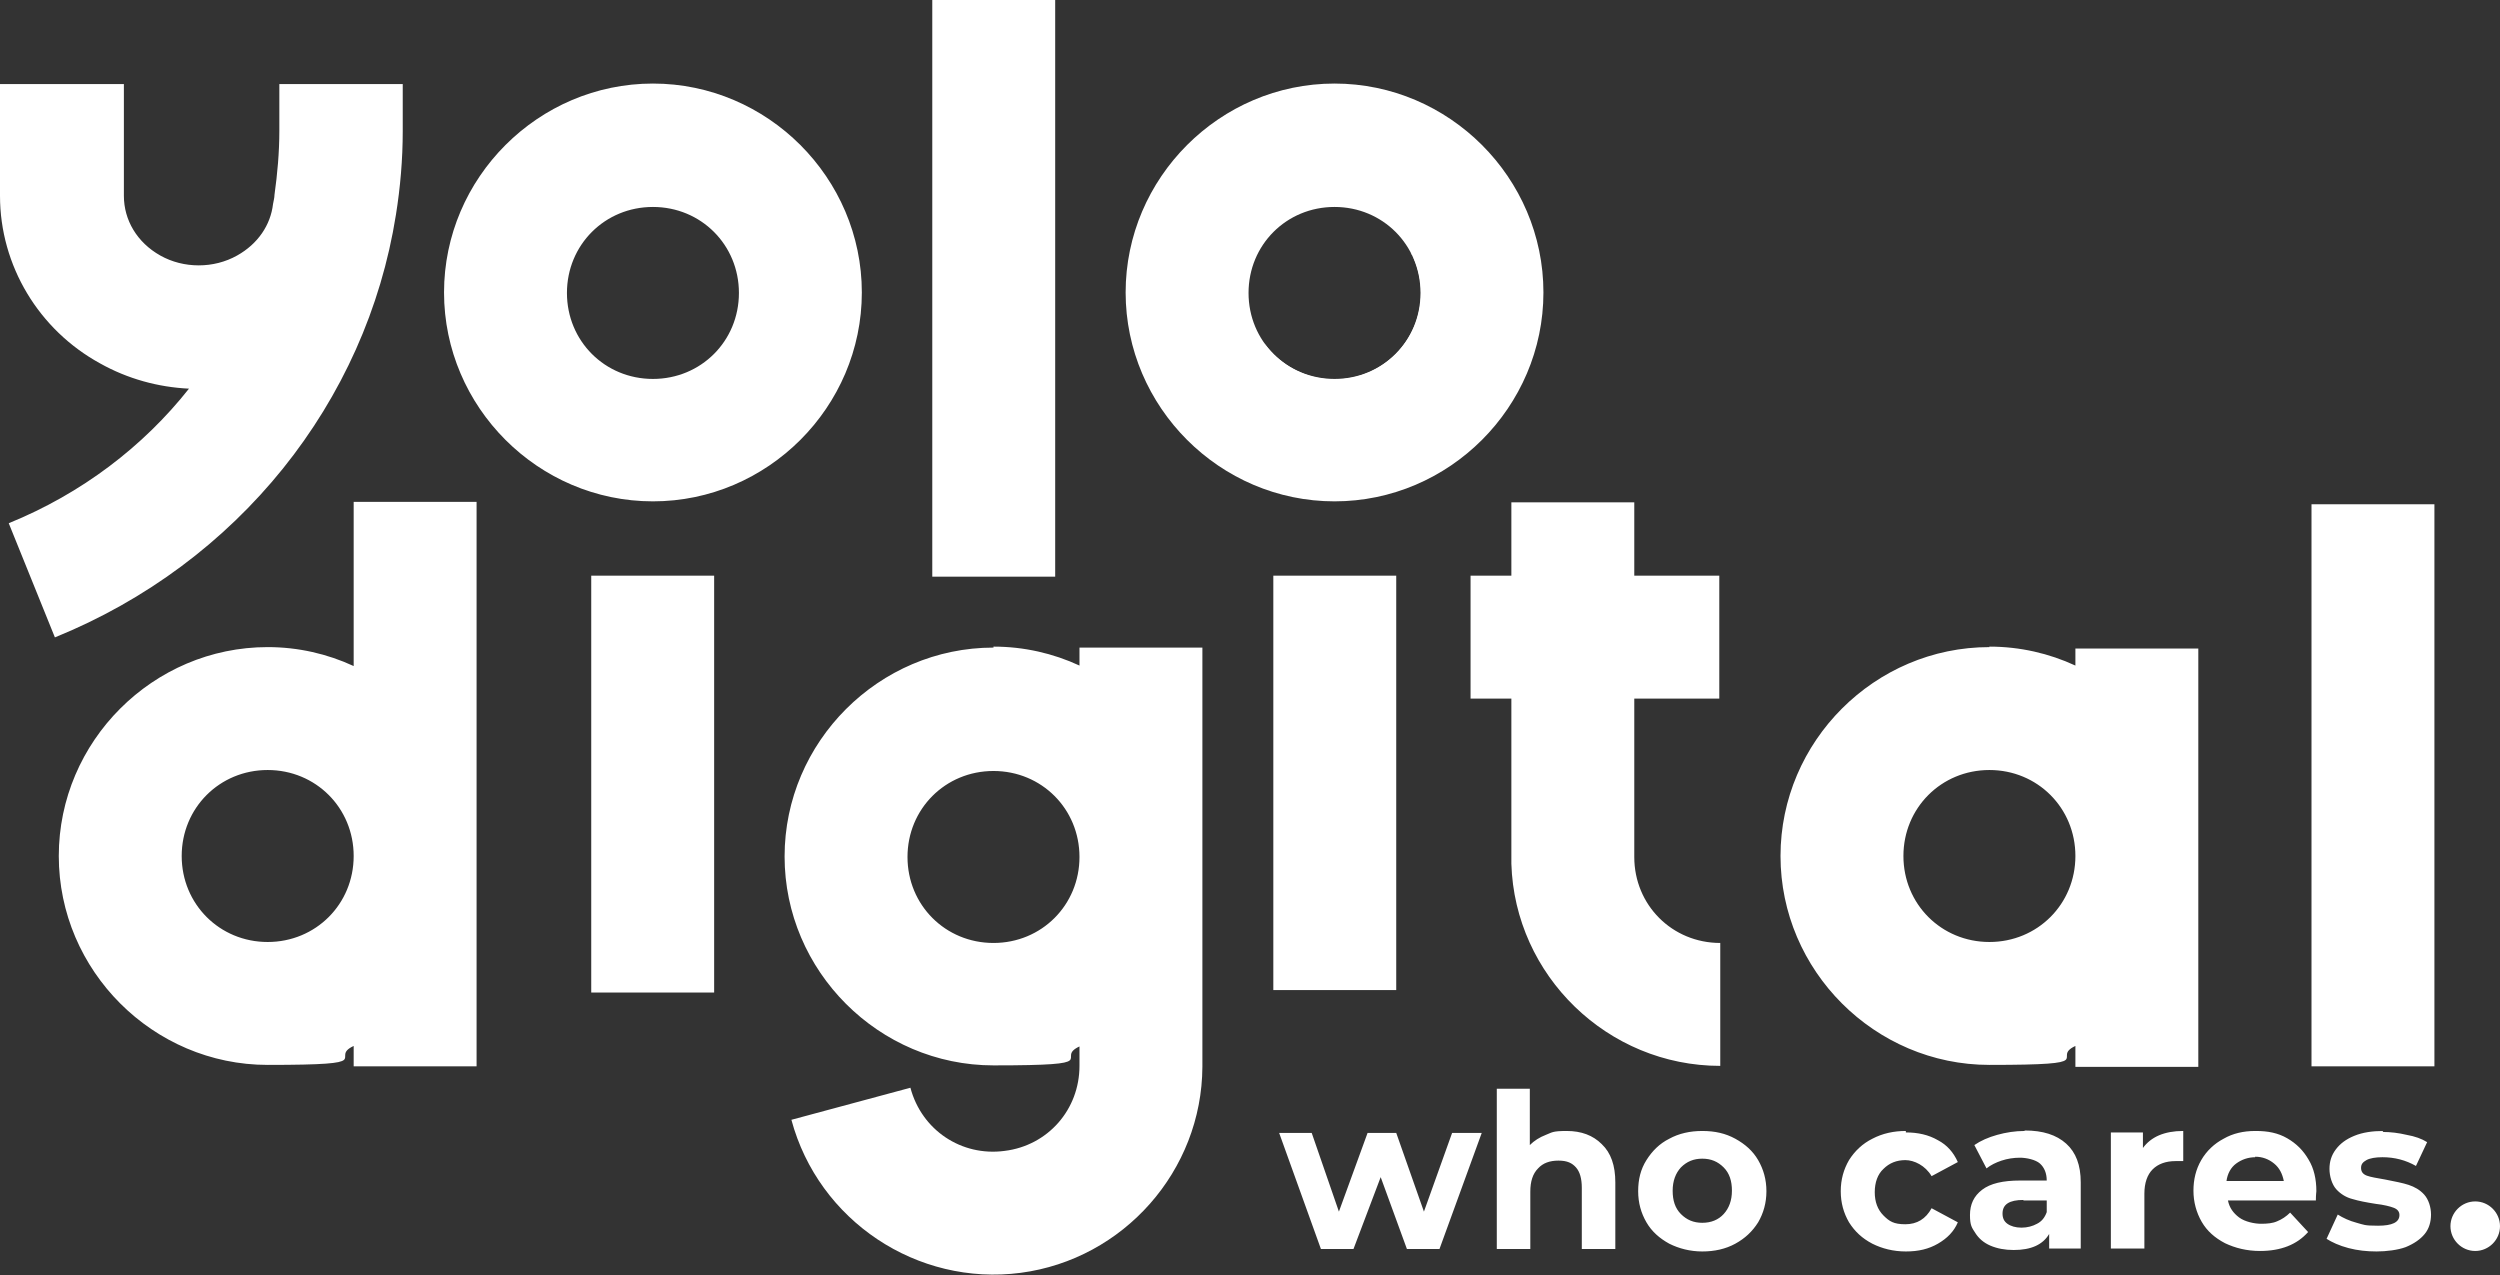
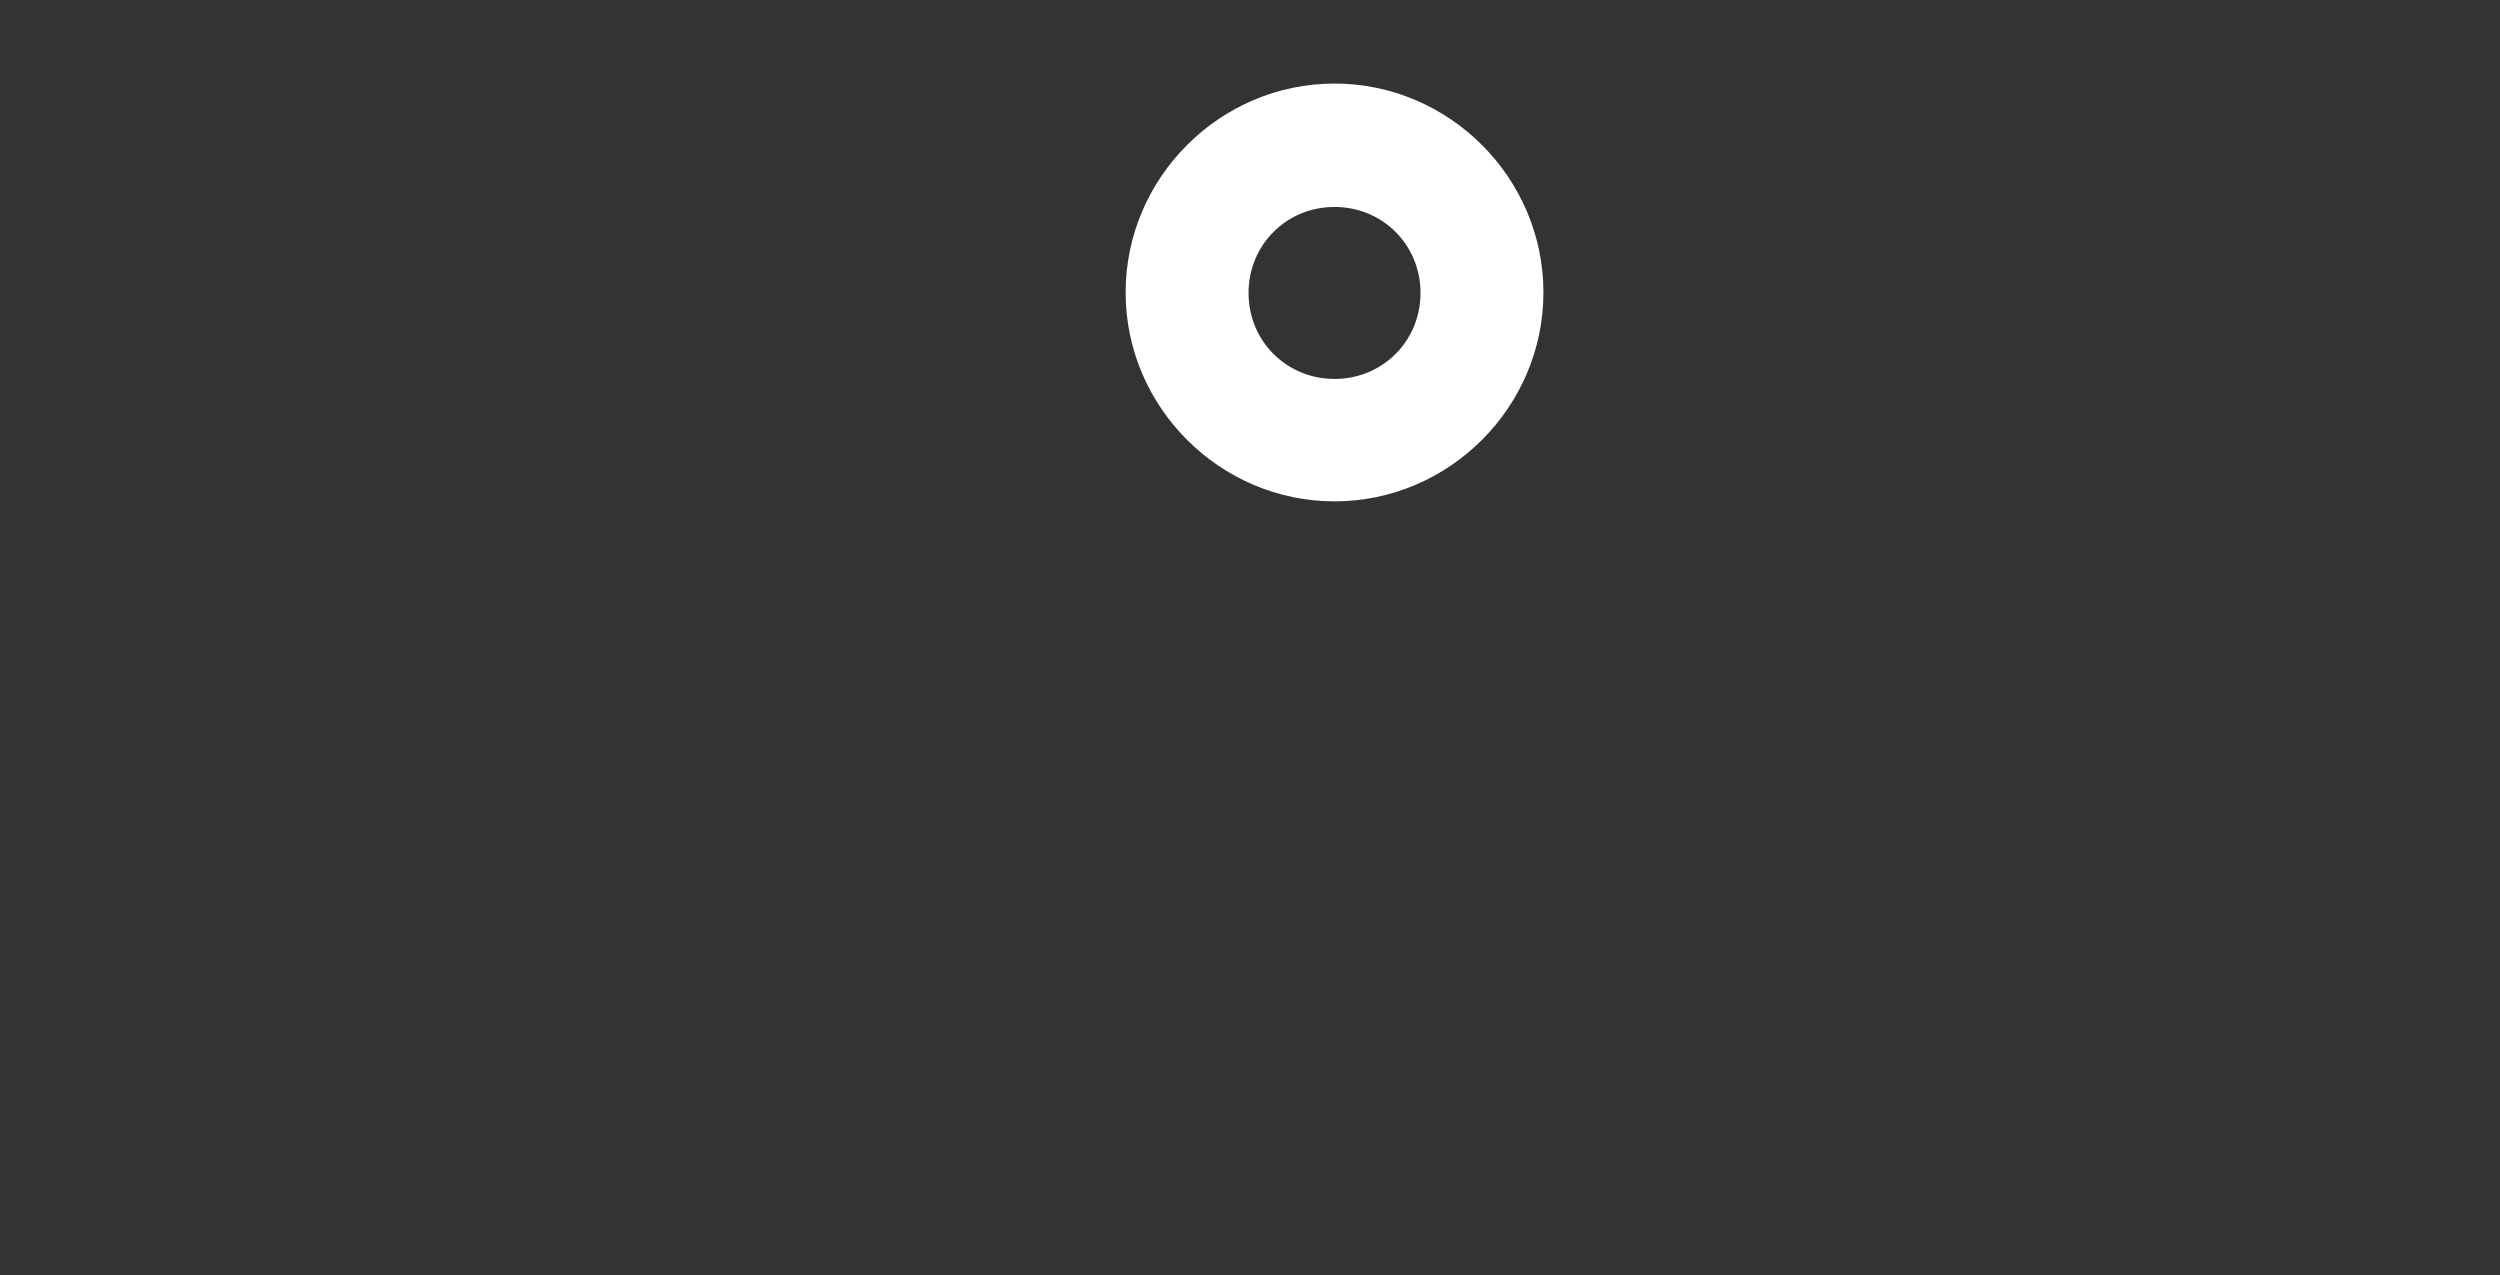
<svg xmlns="http://www.w3.org/2000/svg" id="svg1" version="1.1" viewBox="0 0 514.6 262.5">
  <rect x="0" y="0" width="514.6" height="262.5" fill="#333333" stroke="none" />
  <defs>
    <style>
      .cls-1 {
        fill: #fff;
        stroke-width: 0px;
      }
    </style>
  </defs>
  <g id="layer1">
    <g id="yolo-logo-gradiens">
-       <path id="path777" class="cls-1" d="M191.9,0v118.7h25.3V0h-25.3ZM57.5,17.2v9.7c0,4.5-.4,8.9-1,13.2,0,.6-.2,1.3-.3,1.9h0c-.5,4.3-3.1,8.2-7.4,10.6h0c-4.8,2.7-11,2.7-15.8,0h0c-4.8-2.7-7.5-7.3-7.5-12.3v-23H0v23c0,14.4,8,27.6,20.6,34.5,5.7,3.2,12,4.9,18.3,5.2-9.4,11.9-22.1,21.6-37.1,27.7l9.5,23.5c37.7-15.3,64.1-48.4,70.2-87h0c.9-5.6,1.4-11.4,1.4-17.2v-9.7h-25.4ZM134.4,17.2c-23.6,0-43,19.4-43,43s19.4,43,43,43,43-19.4,43-43-19.4-43-43-43ZM134.4,42.6c9.9,0,17.7,7.8,17.7,17.7s-7.8,17.7-17.7,17.7-17.7-7.8-17.7-17.7,7.8-17.7,17.7-17.7ZM72.8,103.4v33.7c-5.4-2.5-11.4-3.9-17.7-3.9-23.6,0-43,19.4-43,43s19.4,43,43,43,12.3-1.4,17.7-3.9v4.2h25.3v-116.2h-25.3ZM311.1,103.4v15.1h-8.4v25.3h8.4v34h0c.7,23,19.8,41.6,43,41.6v-25.3c-9.9,0-17.7-7.8-17.7-17.7v-32.6h17.5v-25.3h-17.5v-15.1h-25.3ZM475.8,103.8v115.7h25.3v-115.7h-25.3ZM121.7,118.5v85.8h25.3v-85.8h-25.3ZM262.1,118.5v85.3h25.3v-85.3h-25.3ZM409.5,133.2c-23.6,0-43,19.4-43,43s19.4,43,43,43,12.3-1.4,17.7-3.9v4.3h25.3v-86.1h-25.3v3.5c-5.4-2.5-11.4-3.9-17.7-3.9h0ZM204.5,133.3c-23.6,0-43,19.4-43,43s19.4,43,43,43,12.3-1.4,17.7-3.9v4c0,9-6.5,16.4-15.4,17.5-8.9,1.2-17.1-4.3-19.4-13l-24.5,6.6c5.6,20.8,25.9,34.3,47.2,31.5,21.2-2.8,37.3-21,37.4-42.4v-86.3h-25.3v3.7c-5.4-2.5-11.4-3.9-17.7-3.9h0v.2ZM55.1,158.5c9.9,0,17.7,7.8,17.7,17.7s-7.8,17.7-17.7,17.7-17.7-7.8-17.7-17.7,7.8-17.7,17.7-17.7ZM409.5,158.5c9.9,0,17.7,7.8,17.7,17.7s-7.8,17.7-17.7,17.7-17.7-7.8-17.7-17.7,7.8-17.7,17.7-17.7ZM204.5,158.7c9.9,0,17.7,7.8,17.7,17.7s-7.8,17.7-17.7,17.7-17.7-7.8-17.7-17.7,7.8-17.7,17.7-17.7Z" />
-       <path id="path778" class="cls-1" d="M308.1,224.1v33h6.9v-11.8c0-2.1.5-3.7,1.6-4.8,1-1.1,2.4-1.6,4.2-1.6s2.8.5,3.6,1.4c.8.9,1.2,2.3,1.2,4.2v12.6h6.9v-13.7c0-3.5-.9-6.1-2.8-7.9-1.8-1.8-4.2-2.7-7.2-2.7s-3,.3-4.3.8-2.4,1.2-3.3,2.1v-11.6h-6.9,0ZM350.4,232.8c-2.5,0-4.8.5-6.8,1.6-2,1-3.5,2.5-4.7,4.4s-1.7,4-1.7,6.4.6,4.5,1.7,6.4,2.7,3.3,4.7,4.4c2,1,4.3,1.6,6.8,1.6s4.8-.5,6.8-1.6,3.5-2.5,4.7-4.4c1.1-1.9,1.7-4,1.7-6.4s-.6-4.5-1.7-6.4-2.7-3.3-4.7-4.4c-2-1.1-4.2-1.6-6.8-1.6h0ZM392.3,232.8c-2.5,0-4.8.5-6.9,1.6-2,1-3.6,2.5-4.8,4.4-1.1,1.9-1.7,4-1.7,6.4s.6,4.5,1.7,6.4c1.2,1.9,2.7,3.3,4.8,4.4,2,1,4.3,1.6,6.9,1.6s4.7-.5,6.6-1.6,3.3-2.5,4.1-4.4l-5.4-2.9c-1.2,2.2-3,3.3-5.4,3.3s-3.3-.6-4.5-1.8-1.8-2.8-1.8-4.8.6-3.7,1.8-4.8c1.2-1.2,2.7-1.8,4.5-1.8s4.1,1.1,5.4,3.3l5.4-2.9c-.9-2-2.2-3.5-4.1-4.5-1.9-1.1-4.1-1.6-6.6-1.6h0v-.3ZM416.7,232.8c-1.9,0-3.8.3-5.6.8-1.8.5-3.4,1.2-4.7,2.1l2.5,4.8c.9-.7,1.9-1.2,3.1-1.6,1.2-.4,2.5-.6,3.8-.6s3.2.4,4.1,1.2,1.4,2,1.4,3.5h-5.5c-3.5,0-6.1.6-7.8,1.9-1.7,1.3-2.5,3-2.5,5.2s.4,2.6,1.1,3.7c.7,1.1,1.7,2,3.1,2.6s3,.9,4.8.9c3.6,0,6-1.1,7.3-3.3v3h6.5v-13.6c0-3.6-1-6.2-3-8s-4.8-2.7-8.5-2.7h0ZM449.3,232.8c-1.8,0-3.5.3-4.9.9-1.4.6-2.5,1.5-3.3,2.6v-3.2h-6.6v23.9h6.9v-11.3c0-2.2.6-3.9,1.7-5s2.7-1.7,4.7-1.7.8,0,1.6,0v-6.4.2ZM464.2,232.8c-2.4,0-4.6.5-6.5,1.6-1.9,1-3.5,2.5-4.6,4.4s-1.6,4-1.6,6.3.6,4.5,1.7,6.4,2.7,3.3,4.8,4.4c2.1,1,4.5,1.6,7.2,1.6,4.3,0,7.6-1.3,9.9-3.9l-3.7-4c-.8.8-1.7,1.4-2.7,1.8-.9.4-2,.5-3.3.5s-3.3-.4-4.5-1.3c-1.2-.9-2-2-2.3-3.5h18.1c0-1.2.1-1.8.1-1.9h0c0-2.5-.5-4.7-1.6-6.5-1.1-1.9-2.5-3.3-4.4-4.4s-4-1.5-6.4-1.5h-.2ZM490.6,232.8c-2.3,0-4.3.3-6,1s-2.9,1.6-3.8,2.8-1.3,2.5-1.3,4,.5,3.2,1.4,4.2,2.1,1.7,3.3,2c1.3.4,2.9.7,4.8,1,1.7.2,2.9.5,3.7.8s1.2.8,1.2,1.5c0,1.5-1.5,2.2-4.4,2.2s-2.9-.2-4.4-.6c-1.5-.4-2.8-1-3.9-1.7l-2.3,5c1.1.7,2.6,1.4,4.5,1.9s3.8.7,5.8.7,4.4-.3,6-.9c1.7-.7,3-1.6,3.9-2.7s1.3-2.5,1.3-4-.5-3.1-1.4-4.1-2-1.6-3.2-2-2.8-.7-4.8-1.1c-1.7-.3-3-.5-3.8-.8s-1.2-.8-1.2-1.6.4-1.2,1.1-1.6,1.9-.6,3.3-.6c2.5,0,4.8.6,6.9,1.8l2.3-4.9c-1.1-.7-2.5-1.2-4.2-1.5-1.7-.4-3.3-.6-5-.6h0l.2-.2ZM263.3,233.2l8.6,23.9h6.7l5.6-14.8,5.4,14.8h6.7l8.7-23.9h-6.1l-5.8,16.2-5.7-16.2h-5.9l-5.9,16.2-5.6-16.2h-6.7ZM464.2,238.1c1.5,0,2.8.5,3.9,1.4s1.7,2.1,2,3.6h-11.8c.2-1.5.9-2.8,2-3.6s2.4-1.3,4-1.3h-.1ZM350.4,238.5c1.8,0,3.2.6,4.4,1.8,1.2,1.2,1.7,2.8,1.7,4.8s-.6,3.6-1.7,4.8-2.6,1.8-4.4,1.8-3.2-.6-4.4-1.8c-1.2-1.2-1.7-2.8-1.7-4.8s.6-3.6,1.7-4.8c1.2-1.2,2.6-1.8,4.4-1.8ZM416.5,247.1h4.8v2.4c-.4,1.1-1,1.9-2,2.4-.9.5-2,.8-3.2.8s-2.2-.3-2.9-.8c-.7-.5-1-1.2-1-2.1,0-1.9,1.4-2.8,4.3-2.8h0ZM509.5,247.3c-2.8,0-5.1,2.3-5.1,5.1h0c0,2.8,2.3,5.1,5.1,5.1s5.1-2.3,5.1-5.1-2.3-5.1-5.1-5.1h0Z" />
      <path id="path779" class="cls-1" d="M274.7,17.2c-23.6,0-43,19.4-43,43s19.4,43,43,43,43-19.4,43-43-19.4-43-43-43ZM274.7,42.6c9.9,0,17.7,7.8,17.7,17.7s-7.8,17.7-17.7,17.7-17.7-7.8-17.7-17.7,7.8-17.7,17.7-17.7Z" />
-       <path id="path780" class="cls-1" d="M290.5,52.1c1.3,2.5,2,5.3,2,8.2,0,9.8-8,17.8-17.8,17.8h0c-5.8,0-11.1-2.8-14.5-7.5,3.1,5.9,9.1,9.6,15.7,9.6,9.8,0,17.8-8,17.8-17.8h0c0-3.7-1.2-7.3-3.3-10.3h0Z" />
    </g>
  </g>
</svg>